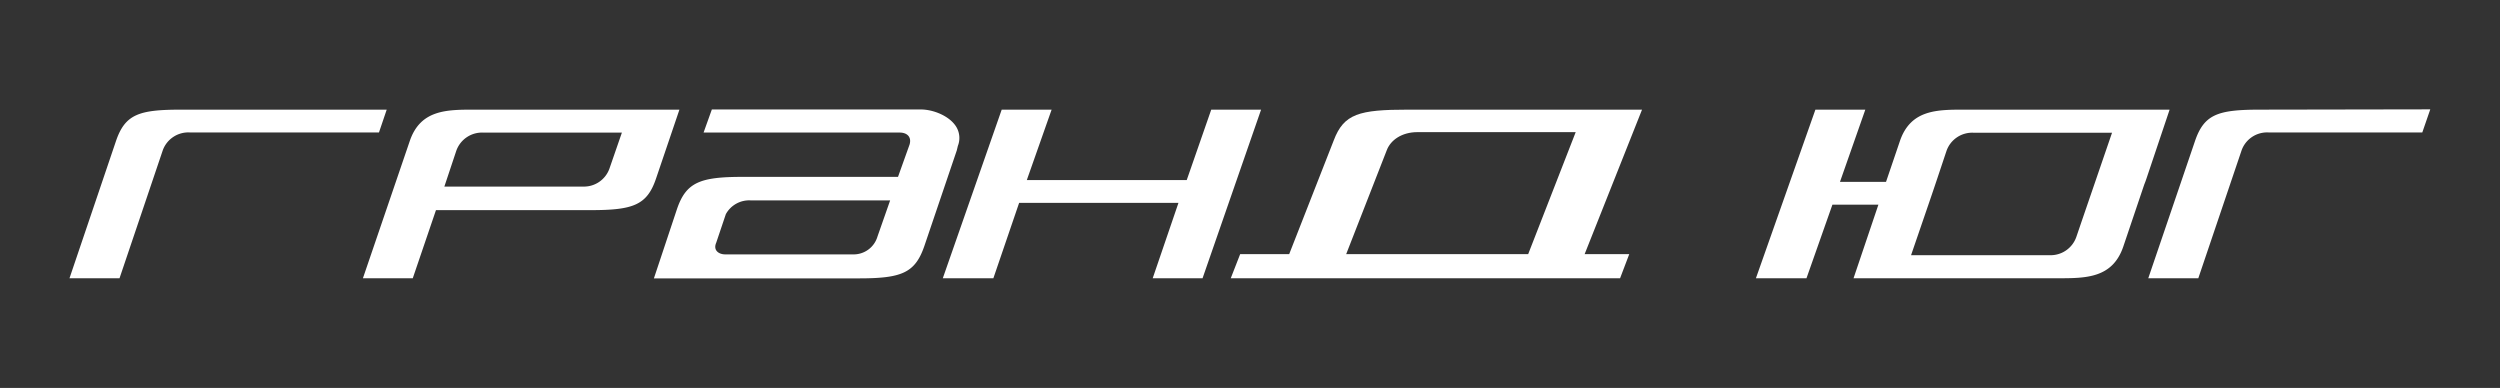
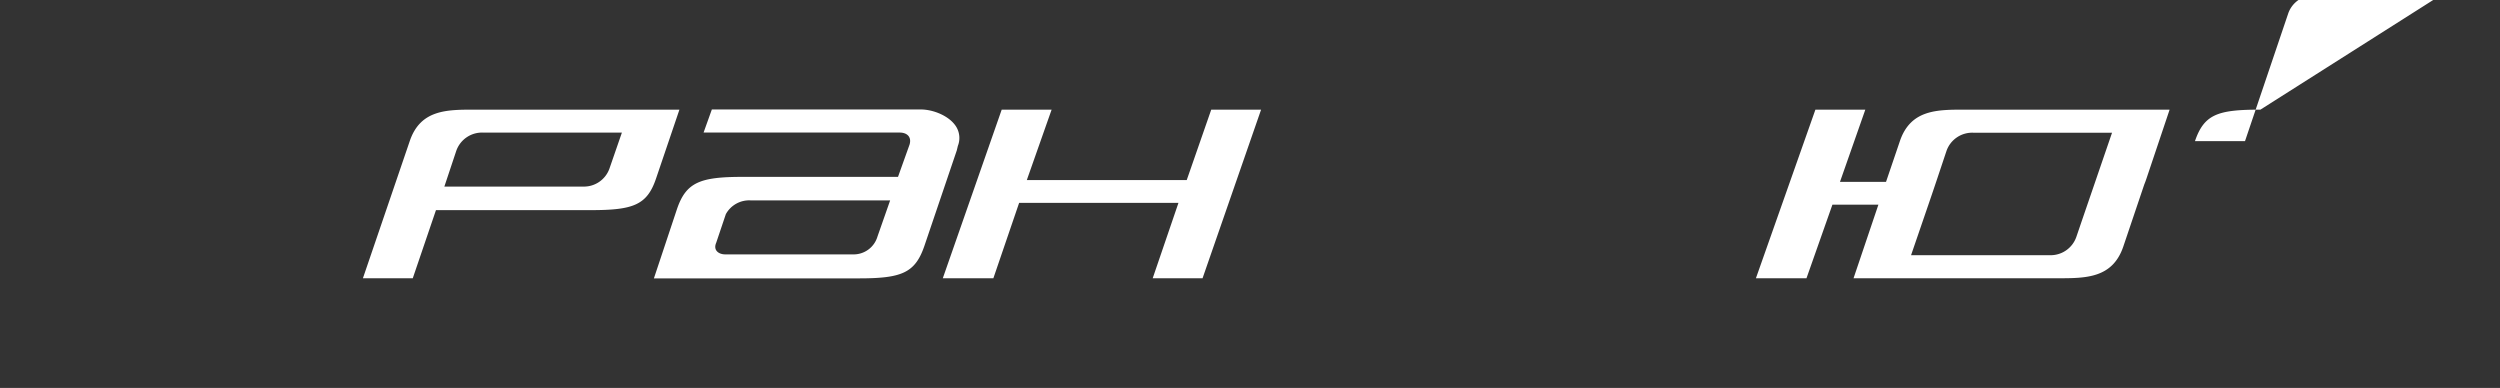
<svg xmlns="http://www.w3.org/2000/svg" id="Слой_1" data-name="Слой 1" viewBox="0 0 420.21 65.2">
  <rect x="0" y="0" width="420.21" height="65.2" fill="#333333" stroke="none" />
  <defs>
    <style>.cls-1{fill:#fff;}</style>
  </defs>
  <path class="cls-1" d="M349,39.82a4.58,4.58,0,0,1-4.57,3.07H321.22c4-11.66,3.27-9.48,5.95-17.51a4.57,4.57,0,0,1,4.56-3.07H355c-2,5.84-4,11.65-6,17.51m15.64-21.39H330.34c-4.71,0-9.18-.05-11,5.29-.5,1.48-2.33,6.85-2.33,6.85h-7.74l4.26-12.14h-8.39l-10,28.34h8.5L308,34.4h7.73l-4.18,12.37h34.33c4.71,0,9.18,0,11-5.29L360.42,31c.13-.31.25-.64.37-1l3.88-11.55Z" />
-   <path class="cls-1" d="M379.94,18.43c-7.08,0-9.45.73-11,5.29l-7.85,23.05h8.41l7.28-21.51a4.55,4.55,0,0,1,4.49-3h25.88l1.34-3.88Z" />
-   <path class="cls-1" d="M256.86,42.72H226.27l6.82-17.46c.64-1.71,2.53-3.05,5.15-3.05h26.61ZM276,18.43H236.65c-8.18,0-10.77.68-12.47,5.17l-7.49,19.12h-8.24l-1.58,4.05h65.44l1.54-4.05h-7.5Z" />
+   <path class="cls-1" d="M379.94,18.43c-7.08,0-9.45.73-11,5.29h8.41l7.28-21.51a4.55,4.55,0,0,1,4.49-3h25.88l1.34-3.88Z" />
  <path class="cls-1" d="M102.43,28.36a4.55,4.55,0,0,1-4.44,3H74.69l2-6a4.58,4.58,0,0,1,4.57-3.07h23.27Zm11.77-9.93H79.87c-4.71,0-9.19-.05-11,5.29L61,46.77h8.38l3.9-11.45h26c7.13,0,9.48-.82,11-5.34Z" />
  <path class="cls-1" d="M147.49,39.76a4.18,4.18,0,0,1-4.1,3H121.93c-1.18,0-2.08-.73-1.55-1.95L122,36a4.48,4.48,0,0,1,4.15-2.32h23.47ZM161,24.53a3.63,3.63,0,0,0-.22-3.13c-1.09-1.88-3.88-3-6-3H119.65l-1.39,3.88H151.2c1.27,0,2.05.73,1.69,2l-1.95,5.45H124.81c-7.11,0-9.46.9-11,5.35l-3.9,11.71h34.46c7.18,0,9.44-.9,11-5.44l5.45-16.07Z" />
  <polygon class="cls-1" points="203.59 18.43 199.47 30.27 172.59 30.27 176.76 18.43 168.37 18.43 158.47 46.77 166.97 46.77 171.3 34.1 198.08 34.1 193.75 46.77 202.13 46.77 211.97 18.43 203.59 18.43" />
-   <path class="cls-1" d="M65,18.43H30.49c-7.08,0-9.45.73-11,5.29L11.68,46.77h8.41l7.27-21.51a4.57,4.57,0,0,1,4.5-3H63.7Z" />
</svg>